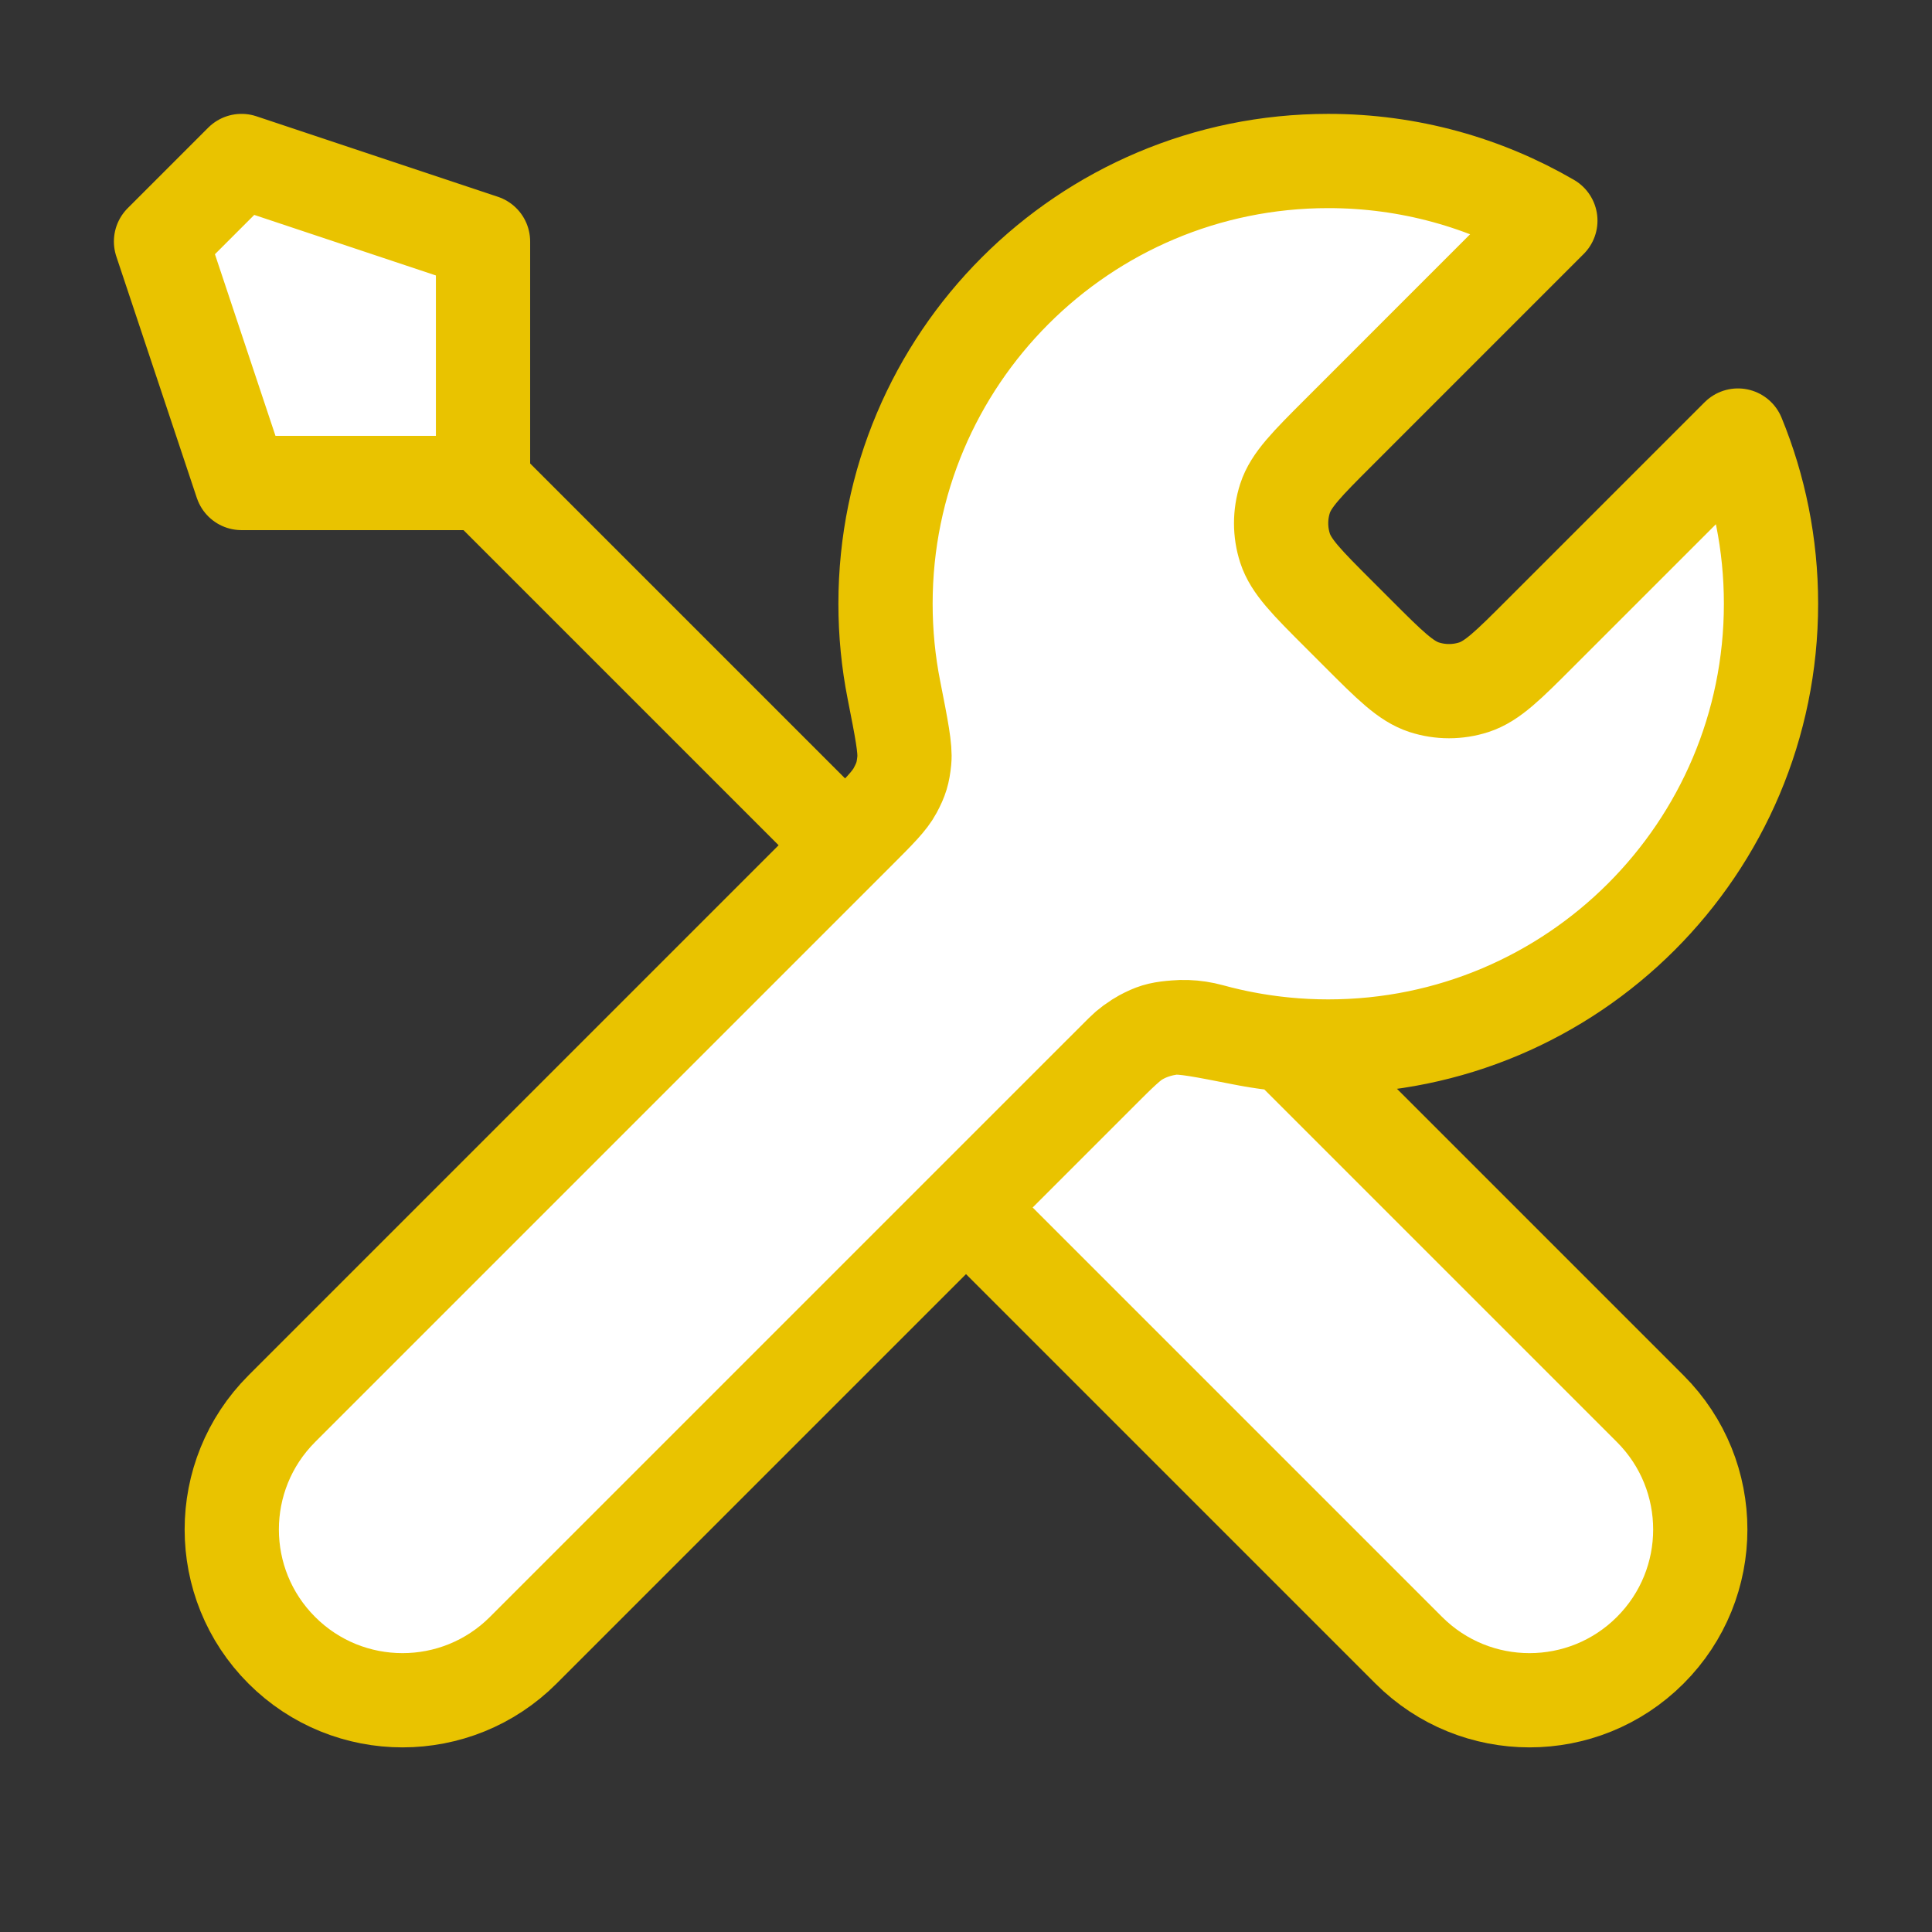
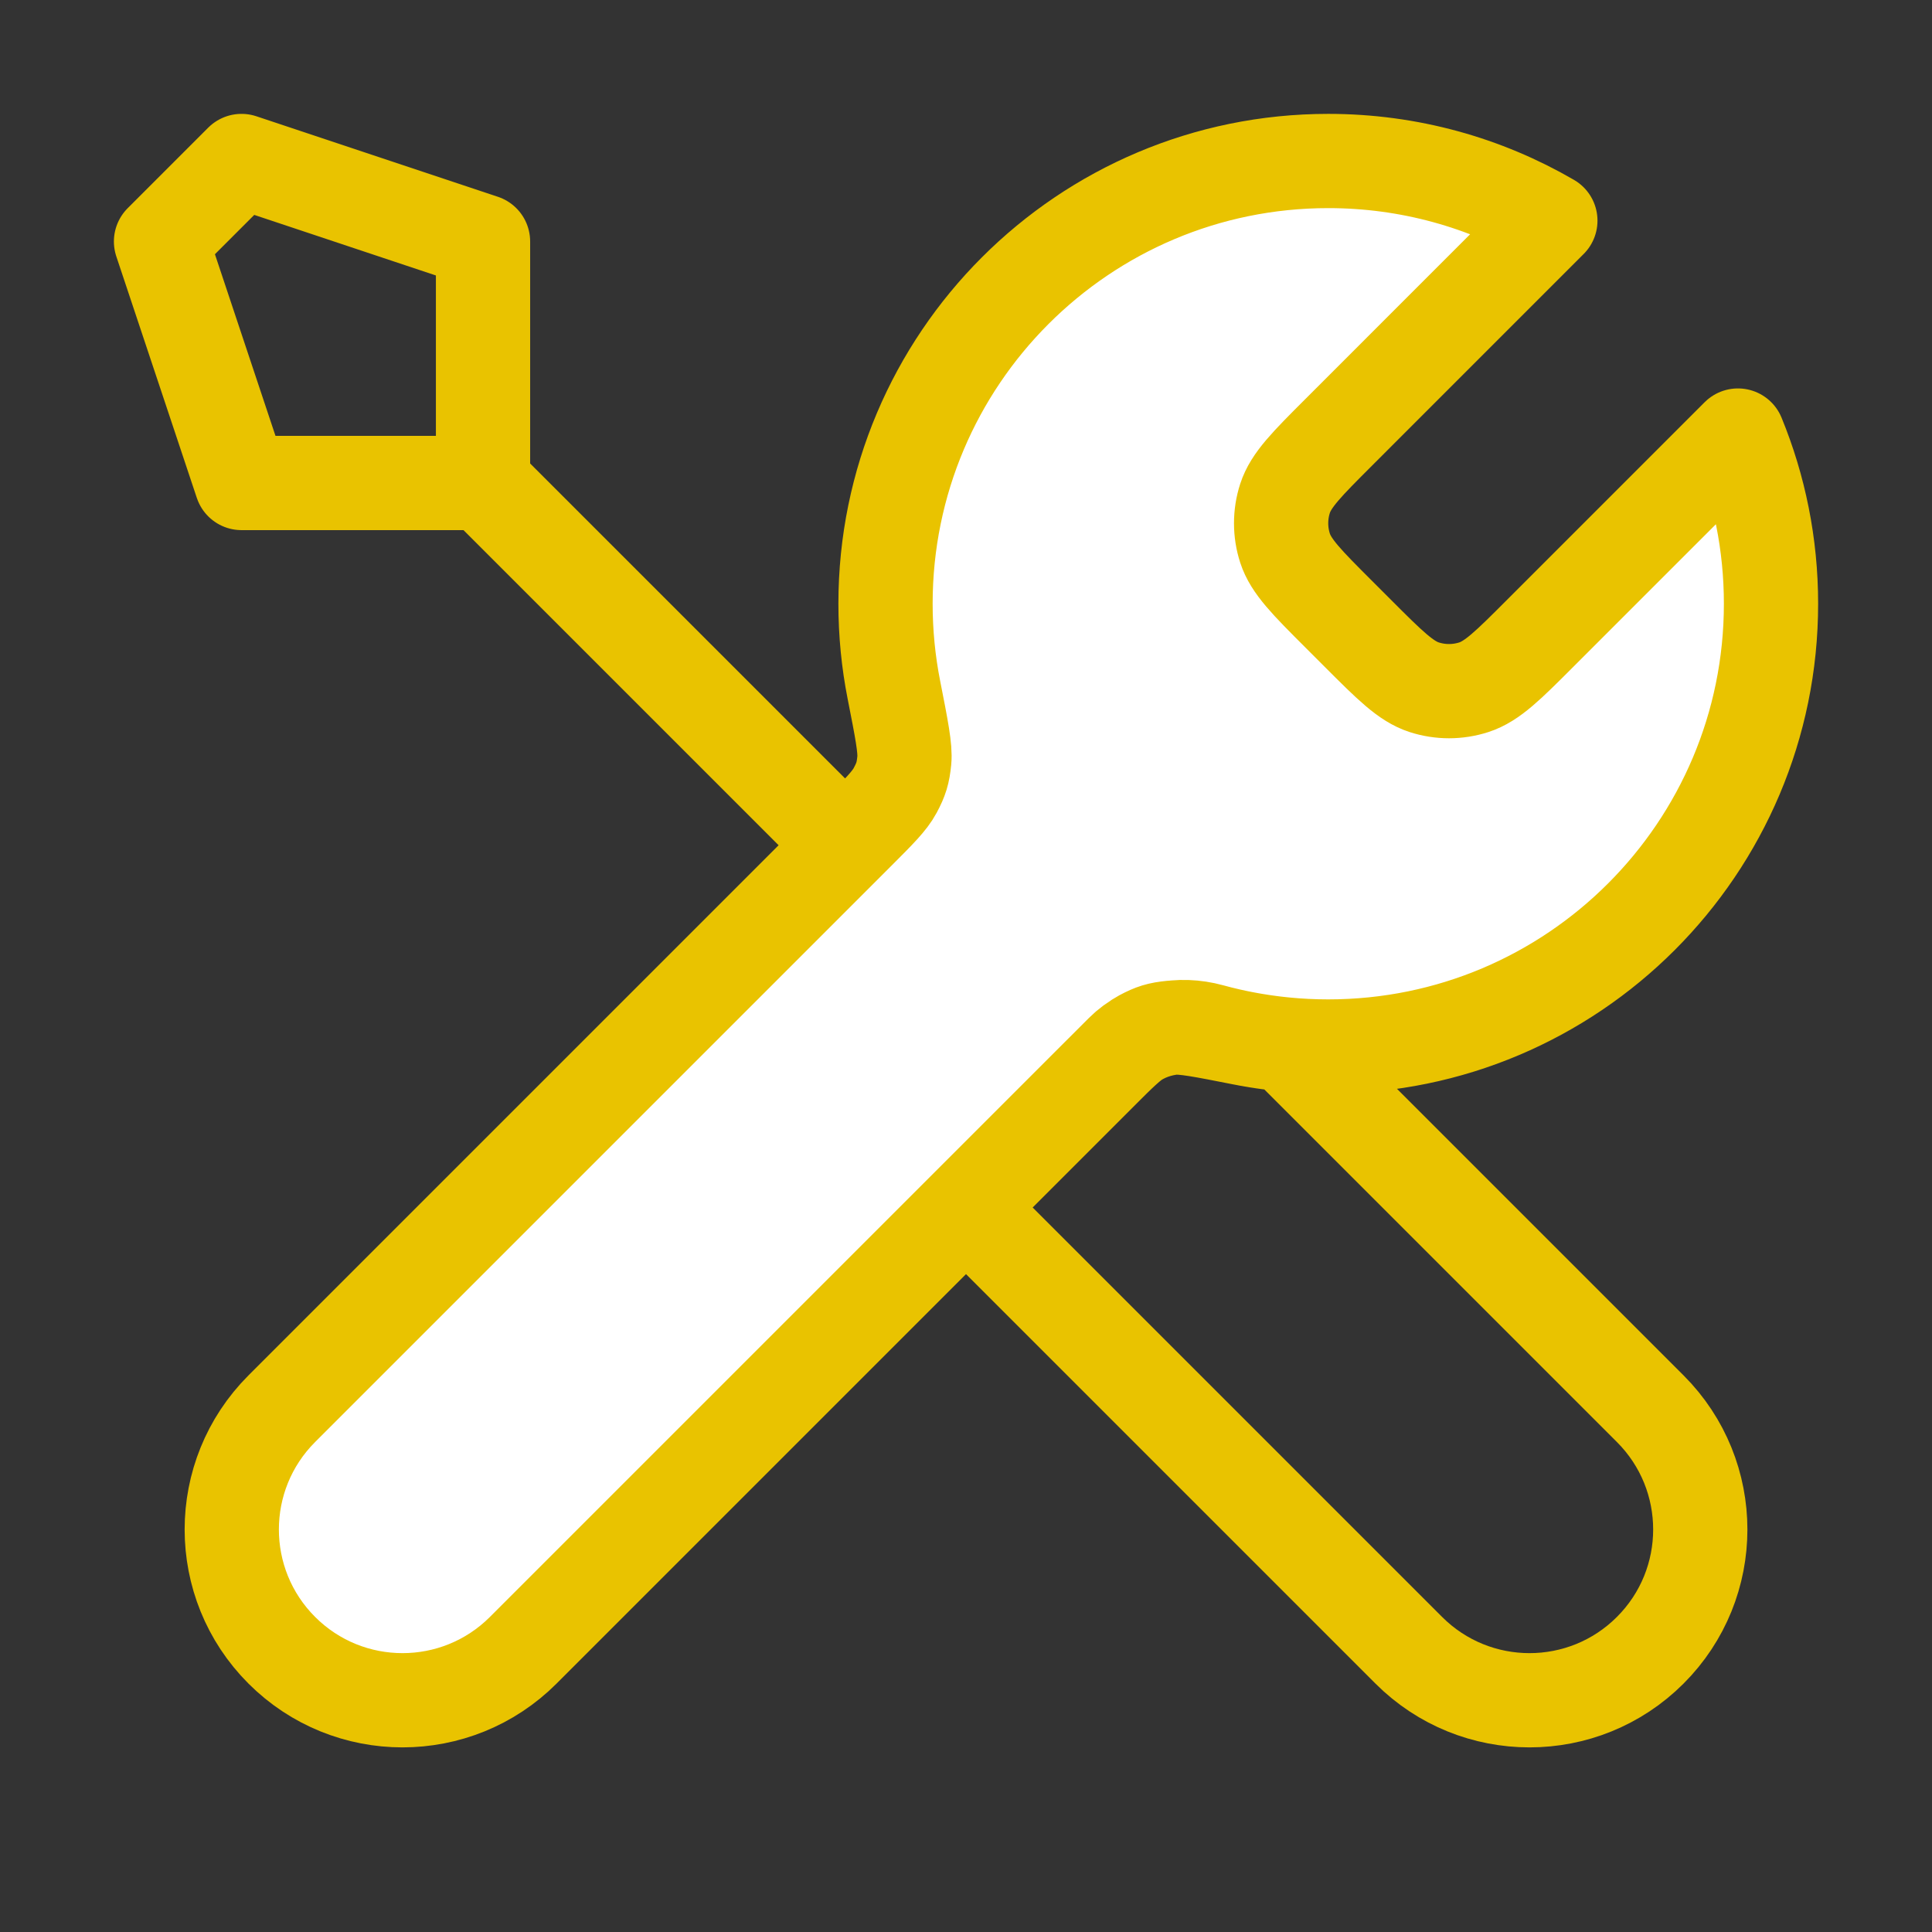
<svg xmlns="http://www.w3.org/2000/svg" width="82" height="82" viewBox="0 0 82 82" fill="none">
  <rect x="0" y="0" width="82" height="82" fill="#333333" stroke="none" />
  <g id="tool-02">
    <g id="Icon">
      <path d="M20.501 20.5L35.876 35.875L20.501 20.5Z" fill="white" />
-       <path d="M10.251 6.833L20.501 10.25V20.5H10.251L6.834 10.25L10.251 6.833Z" fill="white" />
      <path d="M65.802 9.365L56.825 18.343C55.471 19.696 54.795 20.372 54.541 21.152C54.319 21.839 54.319 22.578 54.541 23.264C54.795 24.044 55.471 24.721 56.825 26.074L57.635 26.884C58.988 28.238 59.665 28.914 60.445 29.168C61.131 29.39 61.87 29.39 62.556 29.168C63.337 28.914 64.013 28.238 65.366 26.884L73.764 18.486C74.668 20.687 75.167 23.098 75.167 25.625C75.167 36.003 66.754 44.417 56.376 44.417C55.124 44.417 53.902 44.294 52.719 44.061C51.058 43.733 50.227 43.57 49.724 43.62C49.189 43.673 48.925 43.753 48.451 44.007C48.005 44.246 47.557 44.693 46.662 45.588L22.209 70.041C19.378 72.872 14.789 72.872 11.959 70.041C9.129 67.211 9.129 62.622 11.959 59.791L36.412 35.338C37.307 34.443 37.755 33.996 37.993 33.55C38.247 33.076 38.327 32.812 38.381 32.276C38.431 31.773 38.267 30.943 37.94 29.282C37.706 28.099 37.584 26.876 37.584 25.625C37.584 15.247 45.997 6.833 56.376 6.833C59.811 6.833 63.031 7.755 65.802 9.365Z" fill="white" />
-       <path d="M41.001 51.25L59.792 70.041C62.623 72.872 67.212 72.872 70.042 70.041C72.873 67.211 72.873 62.622 70.042 59.791L54.583 44.332C53.489 44.229 52.422 44.031 51.39 43.748C50.061 43.383 48.602 43.648 47.628 44.623L41.001 51.25Z" fill="white" />
      <path d="M20.501 20.5L35.876 35.875M20.501 20.5H10.251L6.834 10.25L10.251 6.833L20.501 10.25V20.5ZM65.802 9.365L56.825 18.343C55.471 19.696 54.795 20.372 54.541 21.152C54.319 21.839 54.319 22.578 54.541 23.264C54.795 24.044 55.471 24.721 56.825 26.074L57.635 26.884C58.988 28.238 59.665 28.914 60.445 29.168C61.131 29.39 61.87 29.39 62.556 29.168C63.337 28.914 64.013 28.238 65.366 26.884L73.764 18.486C74.668 20.687 75.167 23.098 75.167 25.625C75.167 36.003 66.754 44.417 56.376 44.417C55.124 44.417 53.902 44.294 52.719 44.061C51.058 43.733 50.227 43.57 49.724 43.62C49.189 43.673 48.925 43.753 48.451 44.007C48.005 44.246 47.557 44.693 46.662 45.588L22.209 70.041C19.378 72.872 14.789 72.872 11.959 70.041C9.129 67.211 9.129 62.622 11.959 59.791L36.412 35.338C37.307 34.443 37.755 33.996 37.993 33.55C38.247 33.076 38.327 32.812 38.381 32.276C38.431 31.773 38.267 30.943 37.94 29.282C37.706 28.099 37.584 26.876 37.584 25.625C37.584 15.247 45.997 6.833 56.376 6.833C59.811 6.833 63.031 7.755 65.802 9.365ZM41.001 51.25L59.792 70.041C62.623 72.872 67.212 72.872 70.042 70.041C72.873 67.211 72.873 62.622 70.042 59.791L54.583 44.332C53.489 44.229 52.422 44.031 51.39 43.748C50.061 43.383 48.602 43.648 47.628 44.623L41.001 51.25Z" stroke="#E9C300" stroke-width="4" stroke-linecap="round" stroke-linejoin="round" />
    </g>
  </g>
</svg>